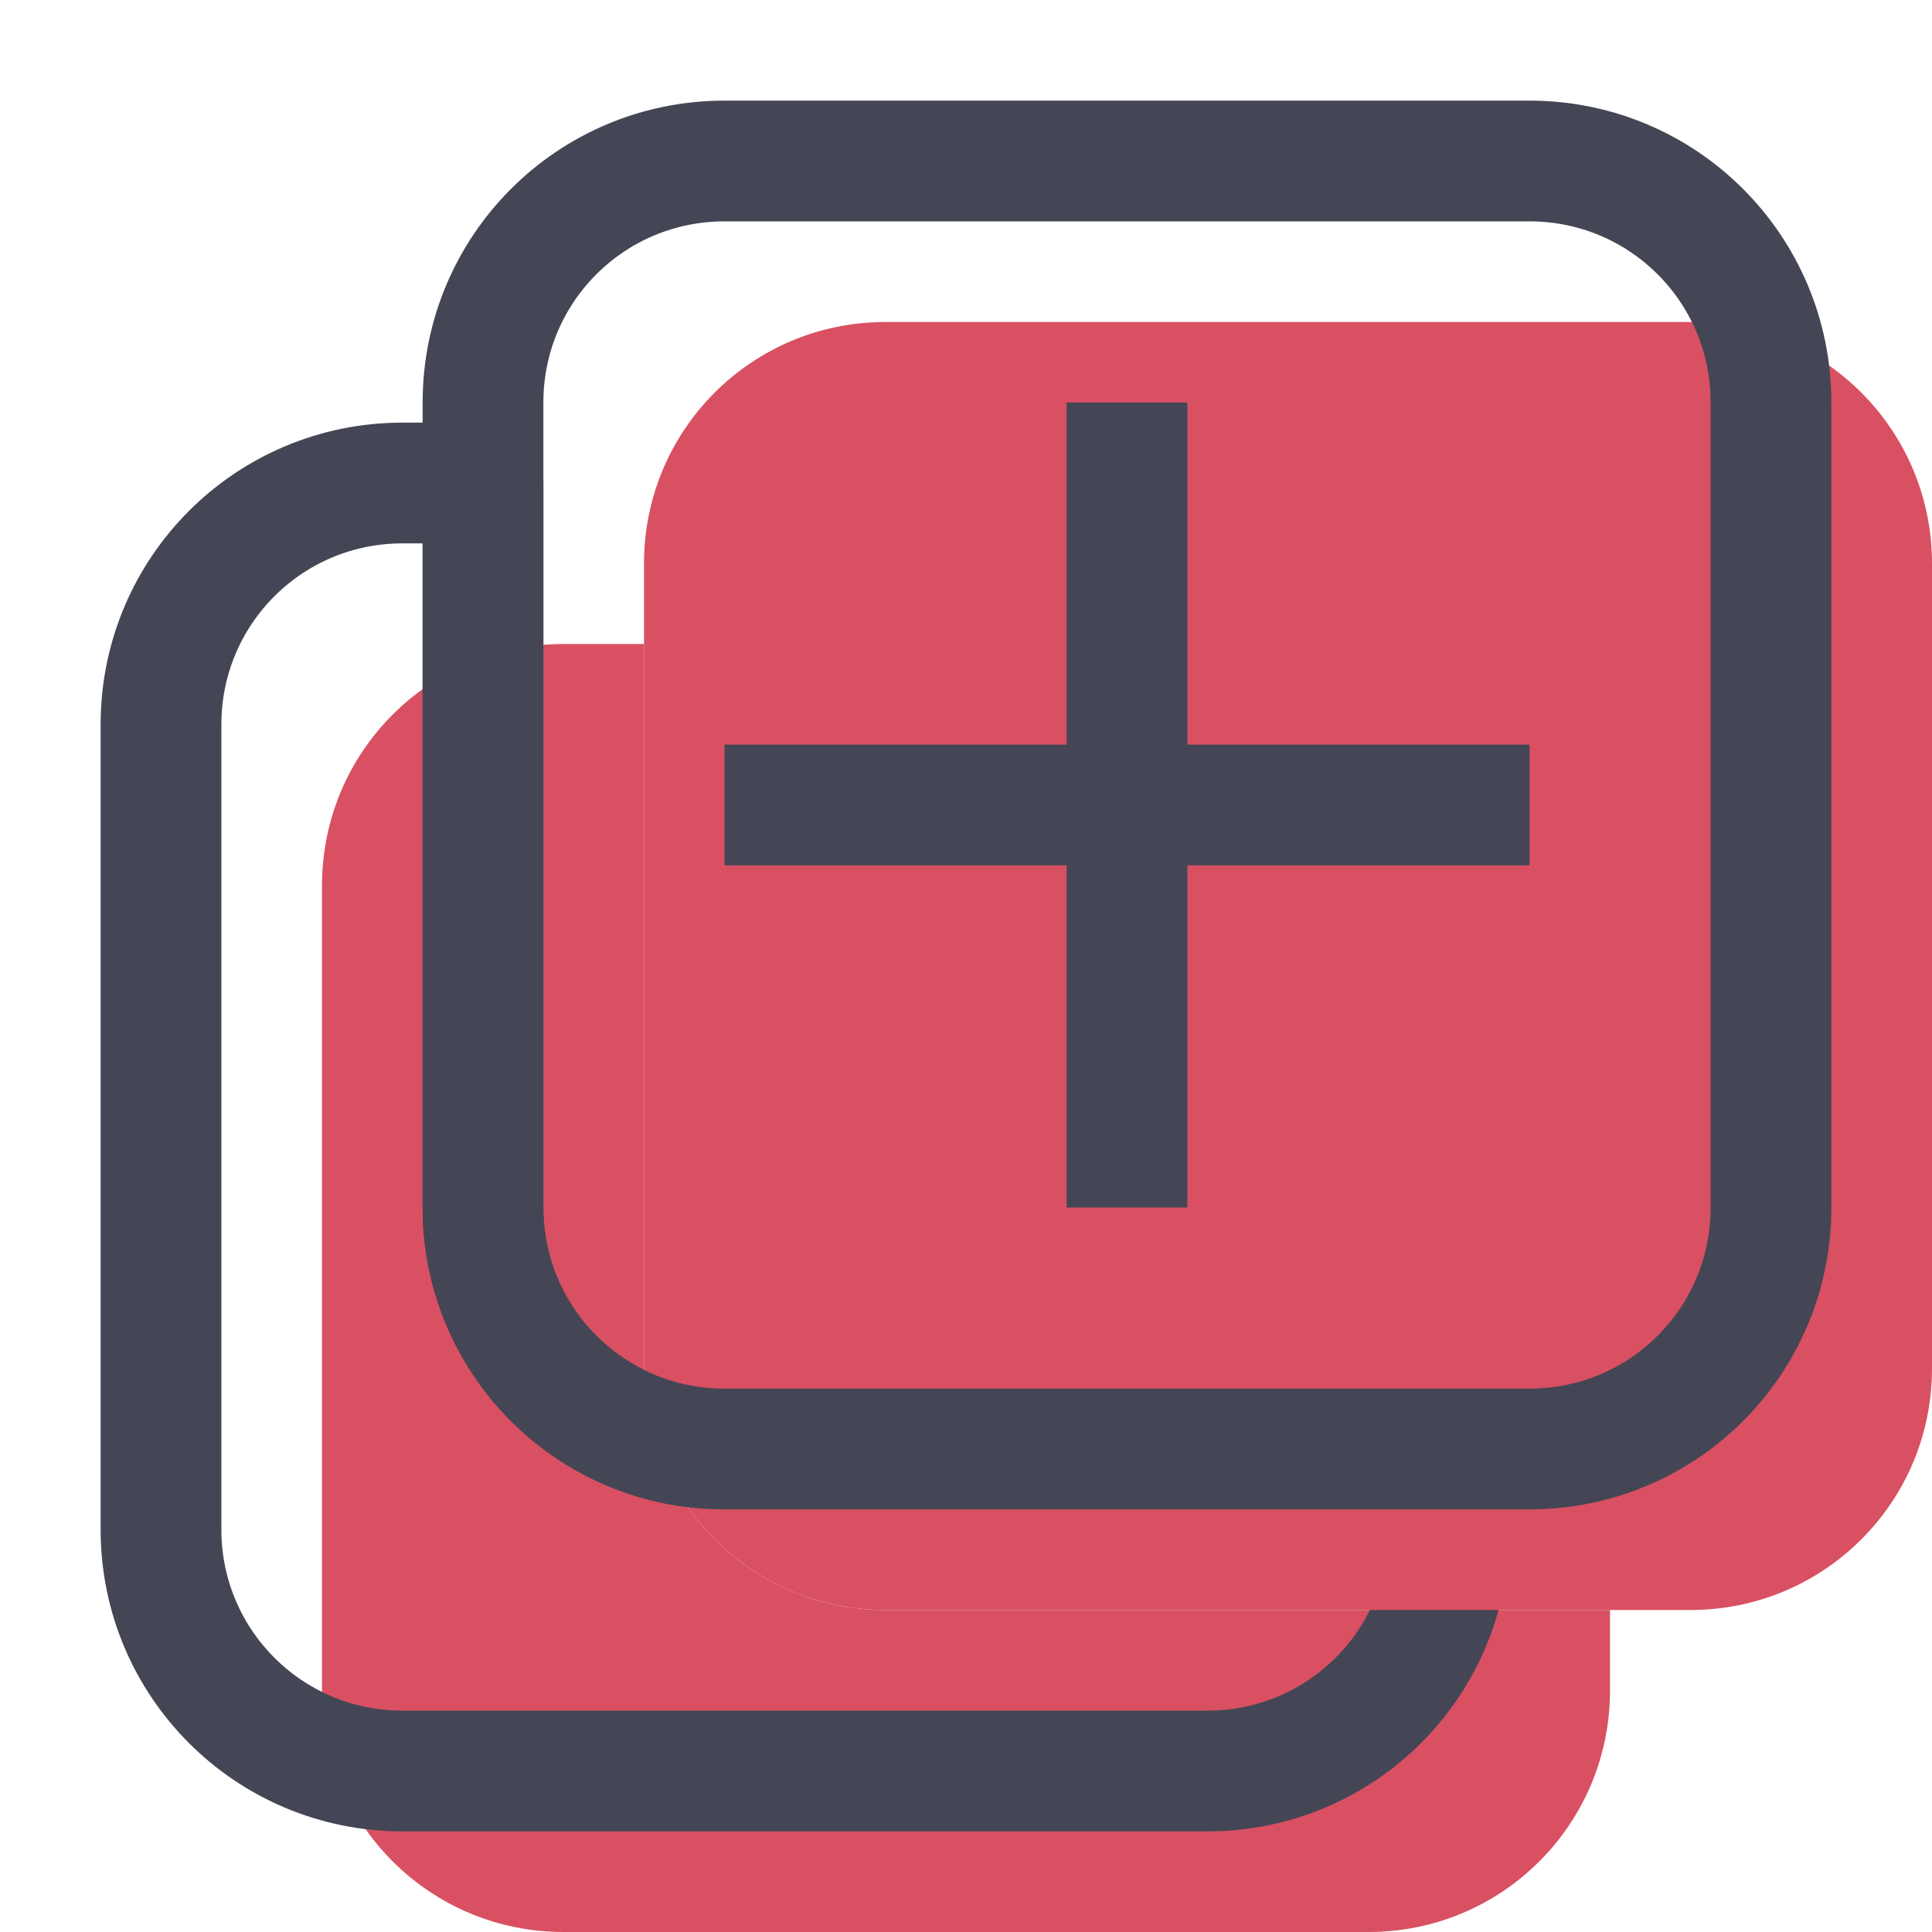
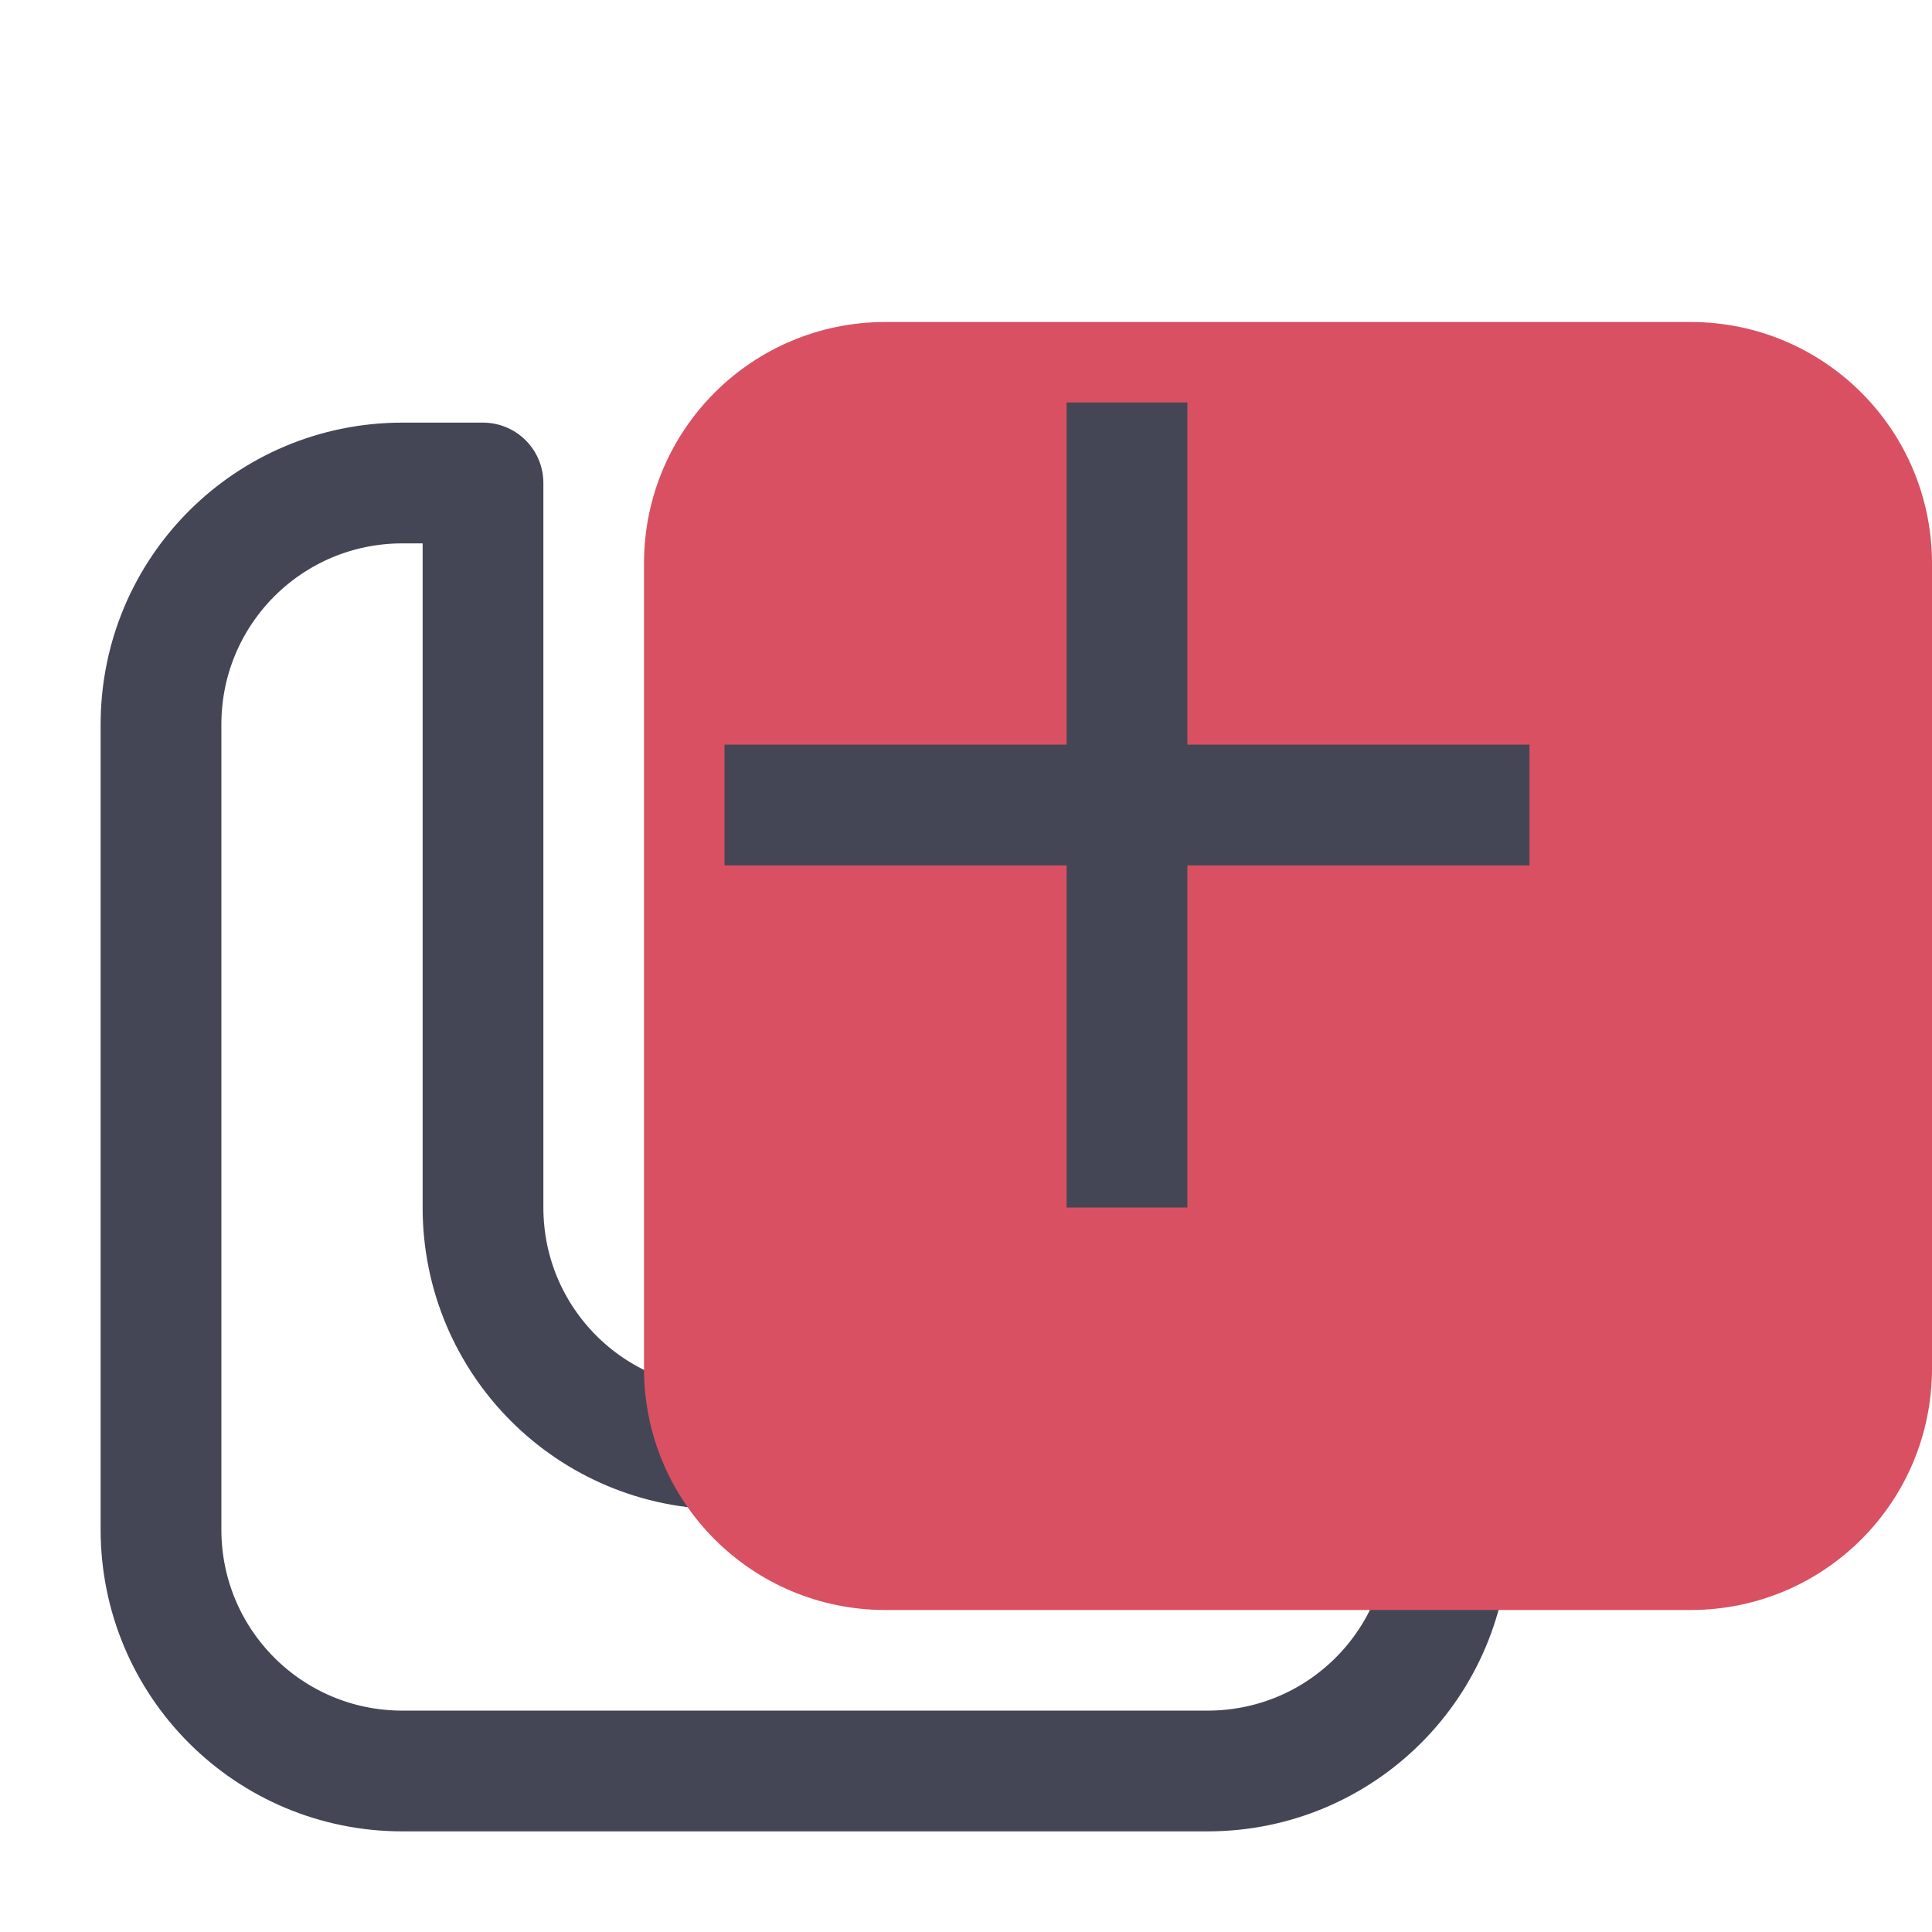
<svg xmlns="http://www.w3.org/2000/svg" width="32" height="32" viewBox="0 0 24 24" fill="none" data-reactroot="">
-   <path stroke-linejoin="round" stroke-linecap="round" stroke-miterlimit="10" stroke-width="0" stroke="#444655" fill="#d95062" d="M5 6H6V15C6 16.66 7.34 18 9 18H18V19C18 20.66 16.66 22 15 22H5C3.34 22 2 20.66 2 19V9C2 7.34 3.34 6 5 6Z" transform="translate(2,2)" />
-   <path stroke-linejoin="round" stroke-linecap="round" stroke-miterlimit="10" stroke-width="1.5" stroke="#444655" fill="none" d="M5 6H6V15C6 16.66 7.34 18 9 18H18V19C18 20.66 16.66 22 15 22H5C3.34 22 2 20.66 2 19V9C2 7.34 3.34 6 5 6Z" />
+   <path stroke-linejoin="round" stroke-linecap="round" stroke-miterlimit="10" stroke-width="1.5" stroke="#444655" fill="none" d="M5 6H6V15C6 16.66 7.34 18 9 18H18V19C18 20.66 16.66 22 15 22H5C3.34 22 2 20.66 2 19V9C2 7.34 3.34 6 5 6" />
  <path stroke-linejoin="round" stroke-linecap="round" stroke-miterlimit="10" stroke-width="0" stroke="#444655" fill="#d95062" d="M22 5V15C22 16.66 20.66 18 19 18H9C7.34 18 6 16.66 6 15V5C6 3.34 7.34 2 9 2H19C20.66 2 22 3.34 22 5Z" transform="translate(2,2)" />
-   <path stroke-linejoin="round" stroke-linecap="round" stroke-miterlimit="10" stroke-width="1.5" stroke="#444655" fill="none" d="M22 5V15C22 16.66 20.66 18 19 18H9C7.34 18 6 16.66 6 15V5C6 3.34 7.34 2 9 2H19C20.66 2 22 3.34 22 5Z" />
  <path stroke-linejoin="round" stroke-miterlimit="10" stroke-width="1.5" stroke="#444655" d="M14 15V5" />
  <path stroke-linejoin="round" stroke-miterlimit="10" stroke-width="1.5" stroke="#444655" d="M9 10H19" />
</svg>